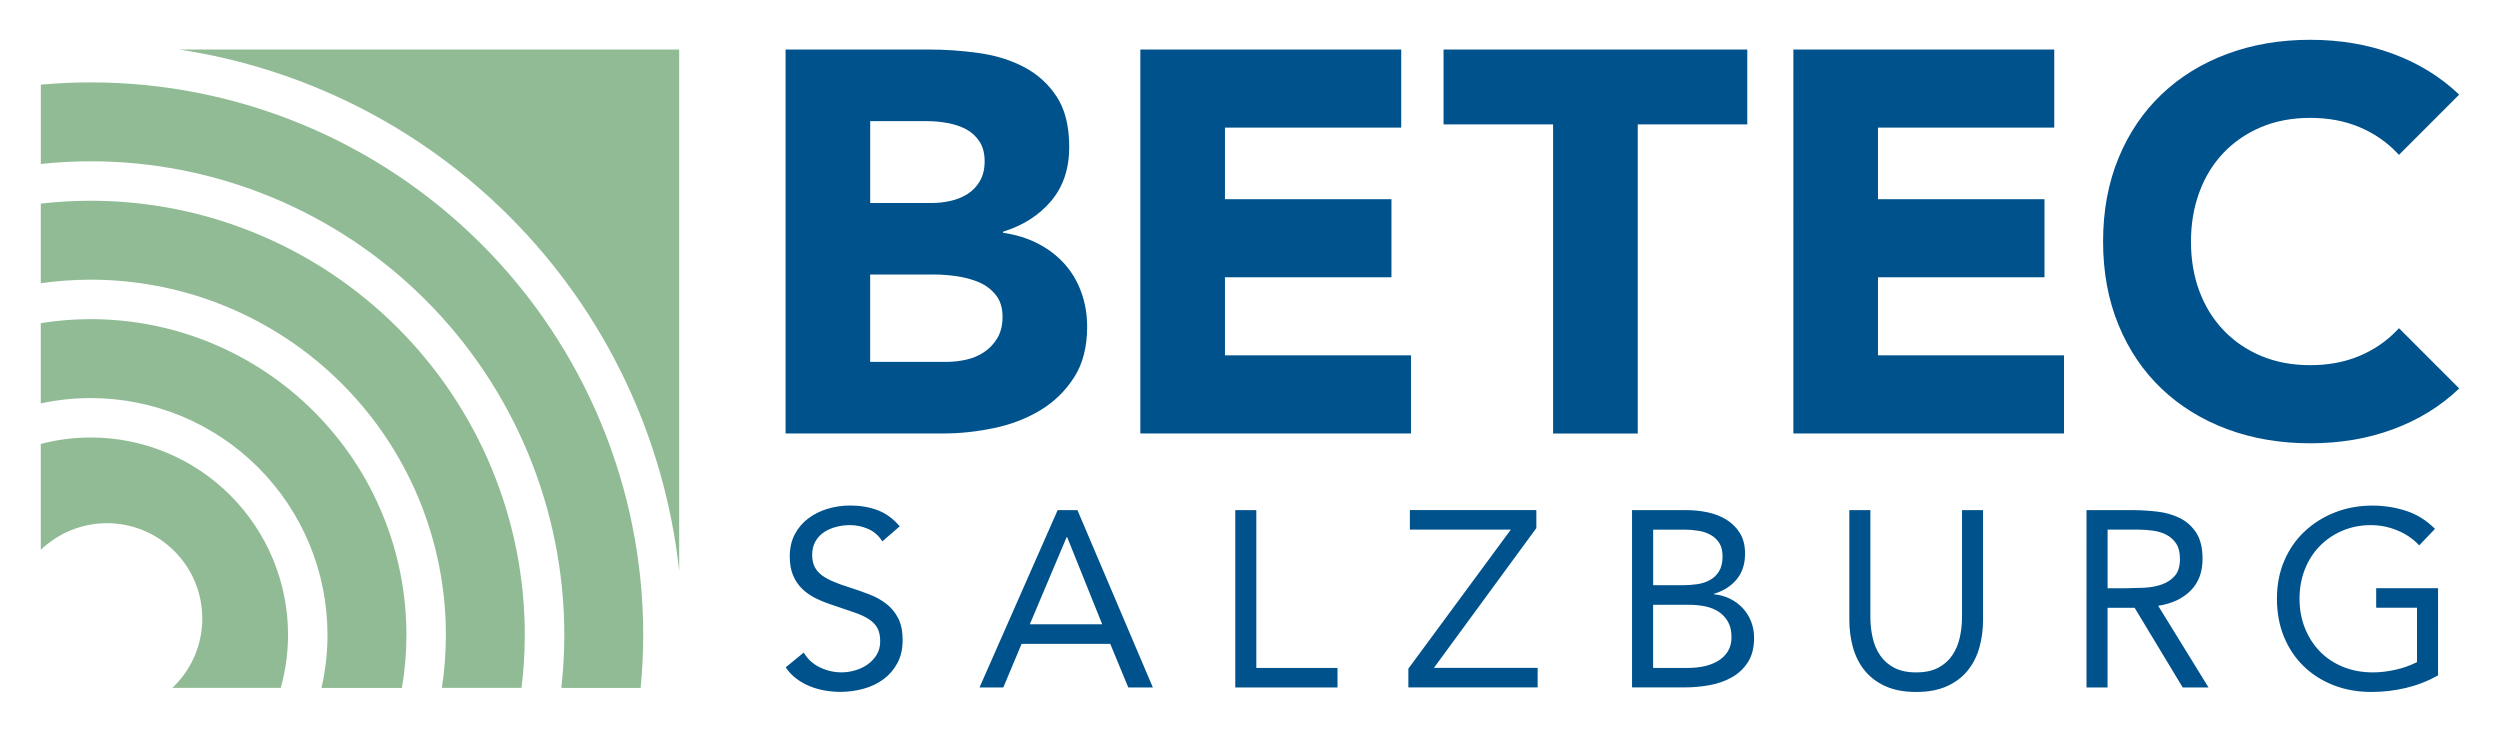
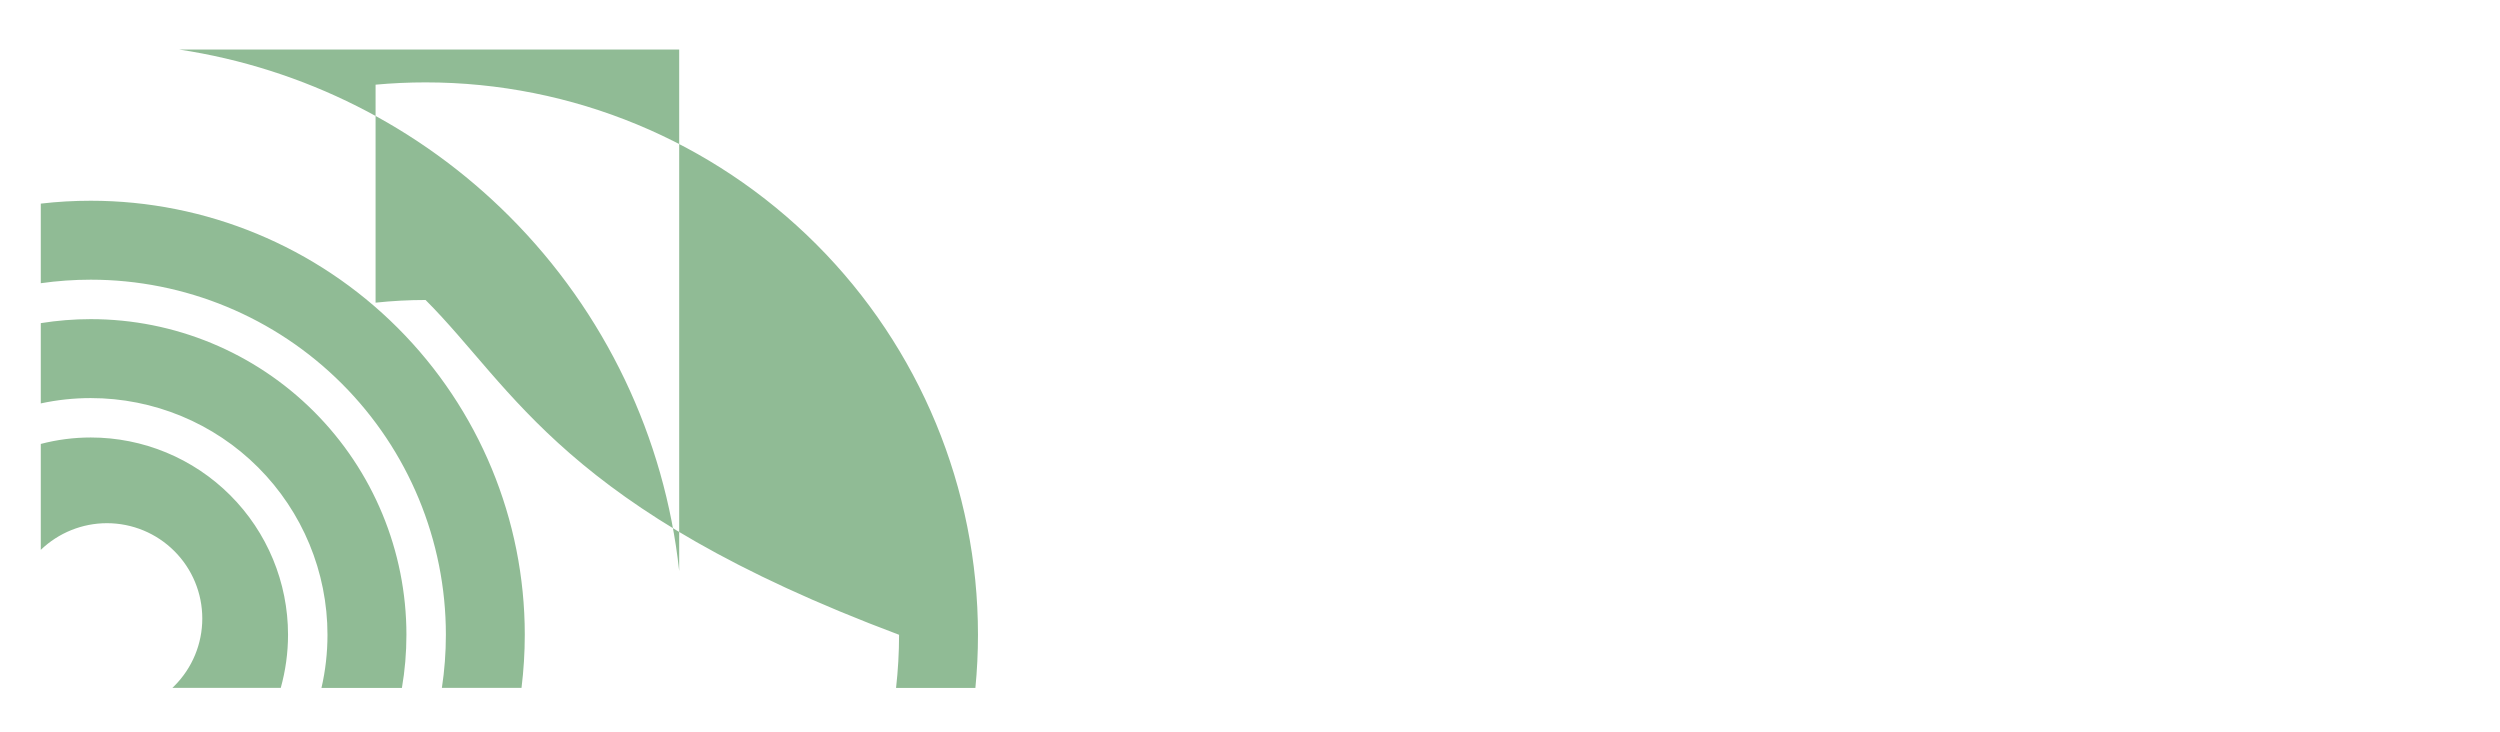
<svg xmlns="http://www.w3.org/2000/svg" version="1.1" id="Ebene_1" x="0px" y="0px" viewBox="0 0 581.1 170.08" style="enable-background:new 0 0 581.1 170.08;" xml:space="preserve">
  <style type="text/css">
	.st0{fill-rule:evenodd;clip-rule:evenodd;fill:#90BB95;}
	.st1{fill-rule:evenodd;clip-rule:evenodd;fill:#00528C;}
</style>
  <g>
    <g>
-       <path class="st0" d="M72.98,95.67c13.76,13.76,21.49,32.42,21.49,51.88c0,4.17-0.35,8.3-1.05,12.35h-18.7    c0.93-4.02,1.4-8.16,1.4-12.35c0-14.59-5.8-28.59-16.12-38.91C49.69,98.32,35.69,92.53,21.1,92.53c-3.94,0-7.83,0.42-11.62,1.24    V75.11c3.82-0.61,7.7-0.93,11.62-0.93C40.56,74.18,59.22,81.91,72.98,95.67 M92.44,76.21c18.92,18.92,29.54,44.58,29.54,71.33    c0,4.15-0.26,8.28-0.76,12.35h-18.51c0.62-4.06,0.93-8.19,0.93-12.35c0-21.89-8.7-42.89-24.18-58.36    C63.99,73.71,42.99,65.01,21.1,65.01c-3.91,0-7.79,0.28-11.62,0.82v-18.5c3.84-0.45,7.72-0.67,11.62-0.67    C47.86,46.66,73.52,57.29,92.44,76.21z M98.92,69.73C78.29,49.09,50.29,37.49,21.11,37.49c-3.9,0-7.78,0.21-11.62,0.62V19.68    c3.85-0.35,7.73-0.53,11.63-0.53c34.05,0,66.71,13.53,90.79,37.61c24.08,24.08,37.6,56.74,37.6,90.79c0,4.14-0.2,8.26-0.6,12.35    h-18.44c0.46-4.08,0.7-8.21,0.7-12.35C131.15,118.36,119.56,90.37,98.92,69.73z M40.06,159.9l0.47-0.46    c4.16-4.16,6.49-9.79,6.49-15.67c0-5.88-2.33-11.52-6.49-15.67c-4.16-4.16-9.79-6.49-15.67-6.49c-5.74,0-11.25,2.23-15.38,6.2    v-24.62c3.76-0.99,7.66-1.5,11.62-1.5c12.16,0,23.82,4.83,32.42,13.43c8.6,8.6,13.43,20.26,13.43,32.42    c0,4.21-0.58,8.36-1.69,12.35H40.06z M157.87,11.52v121.21c-3.36-31.04-17.21-60.18-39.49-82.46    c-20.91-20.91-47.87-34.4-76.76-38.76H157.87z" />
-       <path class="st1" d="M566.69,157c-2.37,1.32-4.86,2.29-7.48,2.91s-5.27,0.93-7.95,0.93c-3.22,0-6.17-0.52-8.85-1.57    c-2.68-1.05-5-2.52-6.96-4.43c-1.96-1.9-3.48-4.18-4.57-6.84c-1.09-2.66-1.63-5.6-1.63-8.82c0-3.26,0.57-6.22,1.72-8.88    c1.15-2.66,2.73-4.93,4.75-6.81c2.02-1.88,4.37-3.35,7.05-4.4c2.68-1.05,5.57-1.57,8.67-1.57c2.72,0,5.33,0.41,7.83,1.22    s4.75,2.21,6.72,4.19l-3.67,3.84c-1.4-1.51-3.1-2.68-5.09-3.49c-2-0.82-4.05-1.22-6.14-1.22c-2.37,0-4.56,0.43-6.58,1.28    c-2.02,0.85-3.78,2.04-5.27,3.55c-1.49,1.51-2.66,3.32-3.49,5.42c-0.83,2.1-1.25,4.39-1.25,6.87c0,2.45,0.42,4.72,1.25,6.81    c0.84,2.1,2,3.91,3.49,5.44c1.49,1.53,3.29,2.73,5.39,3.58c2.1,0.85,4.41,1.28,6.93,1.28c1.67,0,3.42-0.2,5.24-0.61    c1.82-0.41,3.49-1,5.01-1.78v-12.64h-9.49v-4.54h14.38V157 M489.88,136.73h4.37l4.22-0.12c1.46-0.08,2.8-0.33,4.02-0.76    c1.22-0.43,2.23-1.1,3.03-2.01c0.8-0.91,1.19-2.22,1.19-3.93c0-1.47-0.29-2.66-0.87-3.55c-0.58-0.89-1.35-1.58-2.3-2.07    c-0.95-0.49-2.02-0.8-3.2-0.96c-1.18-0.15-2.38-0.23-3.58-0.23h-6.87V136.73z M484.99,118.57h10.54c1.98,0,3.95,0.12,5.91,0.35    c1.96,0.23,3.72,0.74,5.27,1.51c1.55,0.78,2.81,1.91,3.79,3.41c0.97,1.49,1.46,3.52,1.46,6.08c0,3.03-0.91,5.47-2.74,7.34    c-1.83,1.86-4.35,3.05-7.57,3.55l11.7,18.98h-6l-11.18-18.52h-6.29v18.52h-4.89V118.57z M460.94,144.07c0,2.25-0.28,4.39-0.84,6.4    c-0.56,2.02-1.46,3.79-2.68,5.33c-1.22,1.53-2.82,2.76-4.8,3.67c-1.98,0.91-4.39,1.37-7.22,1.37c-2.83,0-5.24-0.46-7.22-1.37    c-1.98-0.91-3.58-2.14-4.8-3.67c-1.22-1.53-2.11-3.31-2.68-5.33c-0.56-2.02-0.84-4.15-0.84-6.4v-25.5h4.89v24.8    c0,1.67,0.17,3.28,0.52,4.83c0.35,1.55,0.93,2.93,1.75,4.13c0.82,1.2,1.9,2.16,3.26,2.88c1.36,0.72,3.07,1.08,5.12,1.08    c2.06,0,3.77-0.36,5.12-1.08c1.36-0.72,2.45-1.68,3.26-2.88c0.82-1.2,1.4-2.58,1.75-4.13c0.35-1.55,0.52-3.16,0.52-4.83v-24.8    h4.89V144.07z M384.25,155.25h8.27c1.2,0,2.4-0.13,3.58-0.38c1.18-0.25,2.25-0.66,3.2-1.22c0.95-0.56,1.72-1.3,2.3-2.21    c0.58-0.91,0.87-2.03,0.87-3.35c0-1.44-0.28-2.64-0.84-3.61c-0.56-0.97-1.3-1.75-2.21-2.33c-0.91-0.58-1.96-0.99-3.14-1.22    c-1.18-0.23-2.4-0.35-3.64-0.35h-8.39V155.25z M384.25,136.03h6.76c1.16,0,2.3-0.08,3.41-0.23c1.11-0.15,2.11-0.48,3-0.96    c0.89-0.49,1.61-1.16,2.15-2.04c0.54-0.87,0.82-2.03,0.82-3.46c0-1.28-0.25-2.32-0.76-3.12c-0.5-0.79-1.17-1.43-2.01-1.89    c-0.83-0.47-1.79-0.79-2.85-0.96c-1.07-0.17-2.14-0.26-3.23-0.26h-7.28V136.03z M379.36,118.57h12.58c1.71,0,3.38,0.17,5.01,0.52    c1.63,0.35,3.09,0.92,4.37,1.72c1.28,0.8,2.32,1.83,3.11,3.12c0.8,1.28,1.19,2.87,1.19,4.77c0,2.41-0.65,4.4-1.95,5.97    c-1.3,1.57-3.06,2.69-5.27,3.35v0.12c1.32,0.12,2.55,0.46,3.7,1.02c1.14,0.56,2.14,1.29,2.97,2.18c0.83,0.89,1.48,1.93,1.95,3.11    c0.47,1.18,0.7,2.45,0.7,3.81c0,2.29-0.48,4.17-1.43,5.65c-0.95,1.47-2.19,2.65-3.73,3.52c-1.53,0.87-3.26,1.48-5.18,1.83    c-1.92,0.35-3.83,0.52-5.74,0.52h-12.29V118.57z M327.36,155.42l23.82-32.32h-23.47v-4.54h29.4v4.19l-23.81,32.49h24.11v4.54    h-30.05V155.42z M287.13,118.57h4.89v36.68h18.87v4.54h-23.76V118.57z M248.05,124.85h-0.12l-8.56,20.26h16.83L248.05,124.85z     M245.84,118.57h4.6l17.53,41.22h-5.71l-4.19-10.13h-20.61l-4.25,10.13h-5.53L245.84,118.57z M205.08,125.84    c-0.81-1.32-1.9-2.28-3.26-2.88c-1.36-0.6-2.78-0.9-4.25-0.9c-1.09,0-2.16,0.14-3.2,0.41c-1.05,0.27-1.99,0.68-2.82,1.22    c-0.83,0.54-1.5,1.26-2.01,2.15c-0.5,0.89-0.76,1.94-0.76,3.14c0,0.93,0.15,1.76,0.44,2.47c0.29,0.72,0.77,1.37,1.43,1.95    c0.66,0.58,1.55,1.12,2.68,1.63c1.13,0.5,2.5,1.01,4.13,1.51c1.59,0.51,3.14,1.05,4.63,1.63c1.5,0.58,2.82,1.32,3.96,2.21    c1.14,0.89,2.06,2.01,2.74,3.35c0.68,1.34,1.02,3.02,1.02,5.04c0,2.06-0.41,3.84-1.22,5.36c-0.82,1.51-1.89,2.76-3.23,3.75    c-1.34,0.99-2.88,1.73-4.63,2.21c-1.75,0.48-3.55,0.73-5.42,0.73c-1.2,0-2.41-0.11-3.61-0.32c-1.2-0.21-2.36-0.54-3.46-0.99    c-1.11-0.45-2.15-1.03-3.11-1.75c-0.97-0.72-1.81-1.6-2.5-2.65l4.19-3.43c0.89,1.51,2.13,2.66,3.73,3.43    c1.59,0.78,3.28,1.17,5.07,1.17c1.05,0,2.11-0.15,3.17-0.47c1.07-0.31,2.03-0.77,2.88-1.37c0.85-0.6,1.55-1.35,2.1-2.24    c0.54-0.89,0.82-1.92,0.82-3.09c0-1.28-0.21-2.32-0.64-3.11c-0.43-0.8-1.09-1.48-1.98-2.07c-0.89-0.58-2.02-1.11-3.38-1.57    l-4.77-1.63c-1.48-0.47-2.83-1-4.08-1.6c-1.24-0.6-2.32-1.34-3.23-2.21c-0.91-0.87-1.63-1.92-2.15-3.14    c-0.52-1.22-0.79-2.69-0.79-4.4c0-1.98,0.39-3.71,1.16-5.18c0.78-1.48,1.83-2.71,3.15-3.7c1.32-0.99,2.81-1.74,4.48-2.24    c1.67-0.5,3.42-0.76,5.24-0.76c2.33,0,4.45,0.36,6.38,1.08c1.92,0.72,3.64,1.97,5.15,3.76L205.08,125.84z" />
-       <path class="st1" d="M182.6,11.51h33.28c3.87,0,7.75,0.27,11.66,0.82c3.91,0.55,7.42,1.64,10.53,3.28    c3.11,1.64,5.63,3.93,7.56,6.87c1.93,2.94,2.9,6.85,2.9,11.72c0,5.04-1.41,9.22-4.22,12.54c-2.82,3.32-6.53,5.69-11.16,7.12v0.25    c2.94,0.42,5.61,1.24,8.01,2.46c2.39,1.22,4.45,2.77,6.18,4.66c1.72,1.89,3.05,4.1,3.97,6.62c0.92,2.52,1.39,5.21,1.39,8.07    c0,4.71-1.01,8.64-3.03,11.79c-2.02,3.15-4.62,5.69-7.82,7.63c-3.19,1.93-6.79,3.32-10.78,4.16c-3.99,0.84-7.96,1.26-11.91,1.26    H182.6V11.51 M202.27,47.19h14.24c1.51,0,3.01-0.17,4.48-0.5c1.47-0.34,2.79-0.88,3.97-1.64c1.18-0.76,2.12-1.77,2.84-3.02    c0.71-1.26,1.07-2.77,1.07-4.54c0-1.85-0.4-3.38-1.2-4.6c-0.8-1.22-1.83-2.16-3.09-2.84c-1.26-0.67-2.69-1.15-4.29-1.45    c-1.6-0.29-3.15-0.44-4.66-0.44h-13.36V47.19z M202.27,84.12h17.65c1.51,0,3.05-0.17,4.6-0.5c1.55-0.34,2.96-0.92,4.22-1.77    c1.26-0.84,2.29-1.93,3.09-3.28c0.8-1.34,1.2-2.98,1.2-4.92c0-2.1-0.52-3.8-1.58-5.11c-1.05-1.3-2.37-2.29-3.97-2.96    c-1.6-0.67-3.32-1.13-5.17-1.39c-1.85-0.25-3.57-0.38-5.17-0.38h-14.88V84.12z M265.06,11.51h60.64v18.15h-40.97V46.3h38.7v18.15    h-38.7v18.15h43.24v18.15h-62.91V11.51z M361,28.91h-25.46v-17.4h70.6v17.4h-25.46v71.86H361V28.91z M416.85,11.51h60.64v18.15    h-40.97V46.3h38.7v18.15h-38.7v18.15h43.24v18.15h-62.91V11.51z M488.84,56.14c0-7.14,1.2-13.61,3.59-19.41    c2.39-5.8,5.74-10.74,10.02-14.81c4.29-4.08,9.37-7.21,15.25-9.39c5.88-2.19,12.31-3.28,19.29-3.28c6.98,0,13.41,1.09,19.29,3.28    c5.88,2.18,10.97,5.32,15.25,9.39l0.08,0.07L557.61,36l-0.44-0.47c-2.44-2.56-5.36-4.56-8.76-5.99c-3.4-1.43-7.21-2.14-11.41-2.14    c-4.2,0-8.01,0.71-11.41,2.14c-3.4,1.43-6.32,3.43-8.76,5.99c-2.44,2.56-4.31,5.61-5.61,9.14c-1.3,3.53-1.95,7.35-1.95,11.47    c0,4.2,0.65,8.05,1.95,11.53c1.3,3.49,3.17,6.51,5.61,9.08c2.44,2.56,5.36,4.56,8.76,5.99c3.4,1.43,7.21,2.14,11.41,2.14    c4.2,0,8.01-0.71,11.41-2.14c3.4-1.43,6.32-3.42,8.76-5.99l0.44-0.47l14.01,14.01l-0.08,0.08c-4.29,4.08-9.37,7.21-15.25,9.39    c-5.88,2.18-12.31,3.28-19.29,3.28c-6.97,0-13.4-1.09-19.29-3.28c-5.88-2.19-10.97-5.32-15.25-9.39    c-4.29-4.08-7.63-9.01-10.02-14.81C490.04,69.75,488.84,63.28,488.84,56.14z" />
+       <path class="st0" d="M72.98,95.67c13.76,13.76,21.49,32.42,21.49,51.88c0,4.17-0.35,8.3-1.05,12.35h-18.7    c0.93-4.02,1.4-8.16,1.4-12.35c0-14.59-5.8-28.59-16.12-38.91C49.69,98.32,35.69,92.53,21.1,92.53c-3.94,0-7.83,0.42-11.62,1.24    V75.11c3.82-0.61,7.7-0.93,11.62-0.93C40.56,74.18,59.22,81.91,72.98,95.67 M92.44,76.21c18.92,18.92,29.54,44.58,29.54,71.33    c0,4.15-0.26,8.28-0.76,12.35h-18.51c0.62-4.06,0.93-8.19,0.93-12.35c0-21.89-8.7-42.89-24.18-58.36    C63.99,73.71,42.99,65.01,21.1,65.01c-3.91,0-7.79,0.28-11.62,0.82v-18.5c3.84-0.45,7.72-0.67,11.62-0.67    C47.86,46.66,73.52,57.29,92.44,76.21z M98.92,69.73c-3.9,0-7.78,0.21-11.62,0.62V19.68    c3.85-0.35,7.73-0.53,11.63-0.53c34.05,0,66.71,13.53,90.79,37.61c24.08,24.08,37.6,56.74,37.6,90.79c0,4.14-0.2,8.26-0.6,12.35    h-18.44c0.46-4.08,0.7-8.21,0.7-12.35C131.15,118.36,119.56,90.37,98.92,69.73z M40.06,159.9l0.47-0.46    c4.16-4.16,6.49-9.79,6.49-15.67c0-5.88-2.33-11.52-6.49-15.67c-4.16-4.16-9.79-6.49-15.67-6.49c-5.74,0-11.25,2.23-15.38,6.2    v-24.62c3.76-0.99,7.66-1.5,11.62-1.5c12.16,0,23.82,4.83,32.42,13.43c8.6,8.6,13.43,20.26,13.43,32.42    c0,4.21-0.58,8.36-1.69,12.35H40.06z M157.87,11.52v121.21c-3.36-31.04-17.21-60.18-39.49-82.46    c-20.91-20.91-47.87-34.4-76.76-38.76H157.87z" />
    </g>
  </g>
</svg>